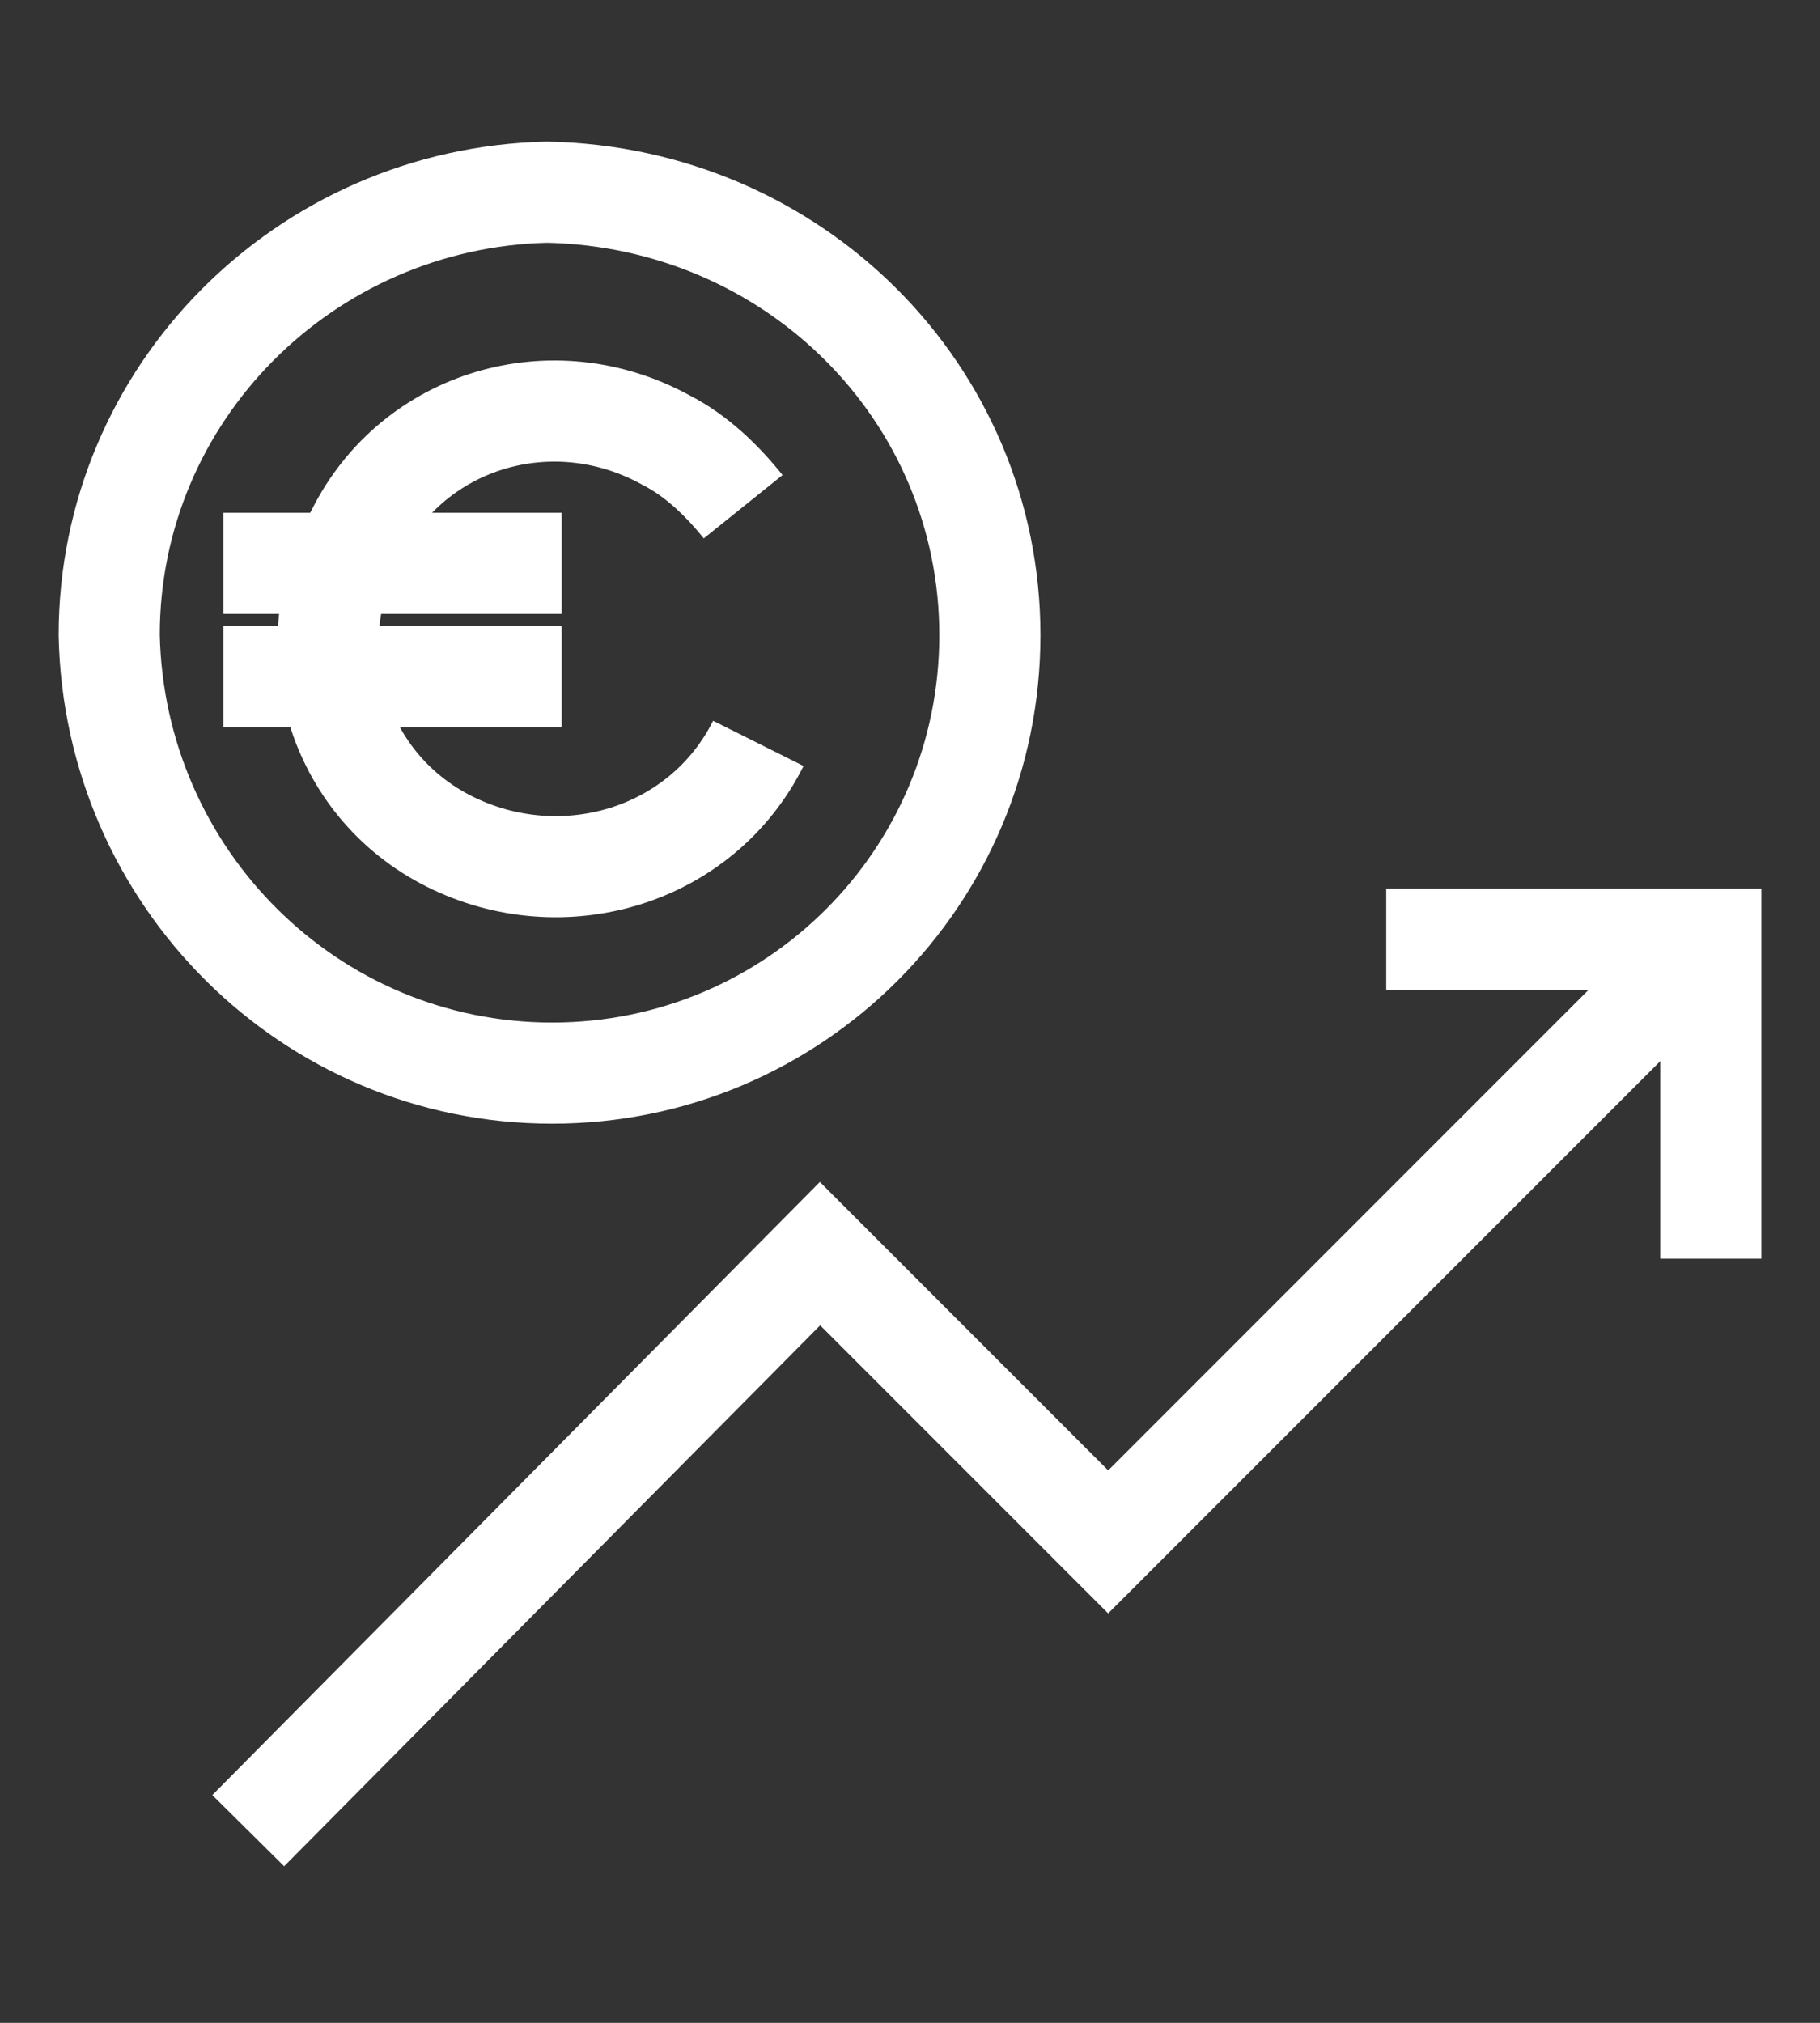
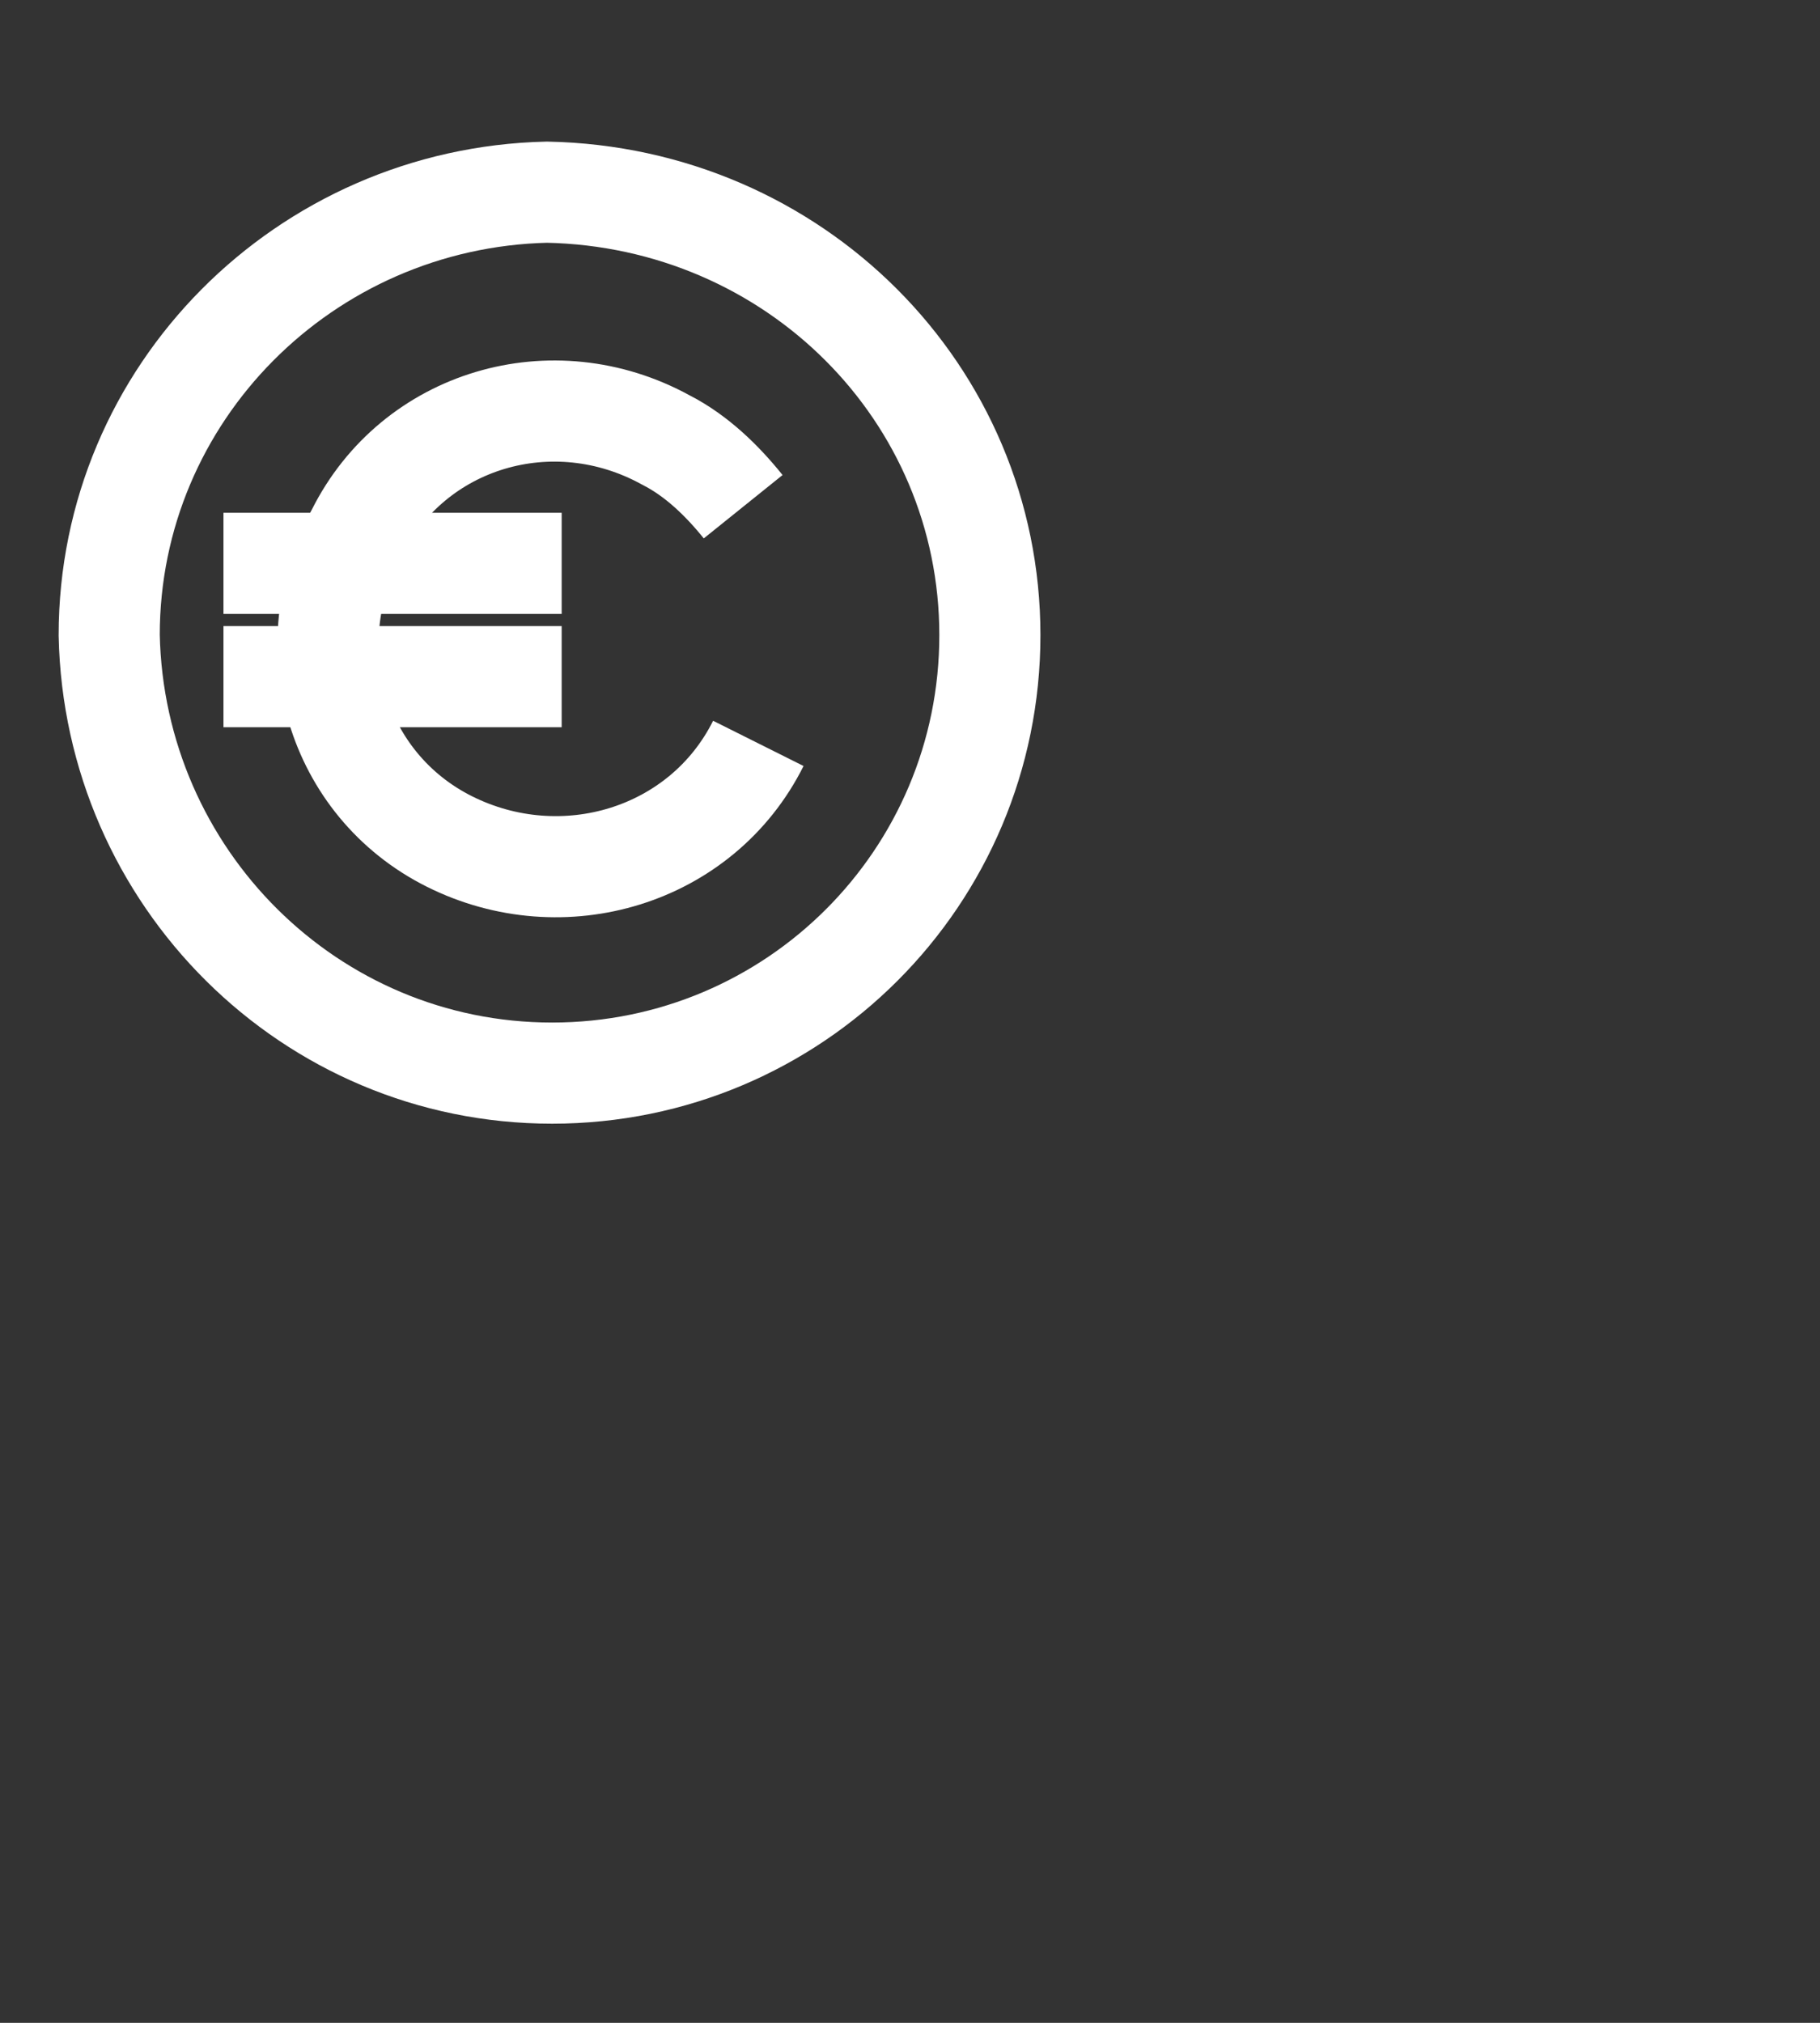
<svg xmlns="http://www.w3.org/2000/svg" width="36" height="40" viewBox="0 0 36 40">
  <rect x="0" y="0" width="36" height="40" fill="#333333" stroke="none" />
  <g>
    <g>
-       <path d="m33.84,18.57l-11.92,11.92-5.7-5.7-11.31,11.41" style="fill:none; stroke:#fff; stroke-width:2px;" />
-       <path d="m27.42,18.57h6.42v6.32" style="fill:none; stroke:#fff; stroke-width:2px;" />
      <path d="m19.58,12.56c0,4.79-3.87,8.66-8.66,8.66S2.26,17.35,2.16,12.56C2.16,7.78,6.03,3.91,10.82,3.8h0c4.89.1,8.76,3.97,8.76,8.76h0Z" style="fill:none; stroke:#fff; stroke-width:2px;" />
      <path d="m15,14.7c-1.12,2.24-3.87,3.06-6.11,1.94s-3.06-3.87-1.83-6.11c1.12-2.24,3.87-3.06,6.11-1.83.61.31,1.12.81,1.53,1.32" style="fill:none; stroke:#fff; stroke-width:2px;" />
      <line x1="5.42" y1="11.14" x2="10.11" y2="11.14" style="fill:none; stroke:#fff; stroke-linecap:square; stroke-width:2px;" />
      <line x1="5.42" y1="13.38" x2="10.11" y2="13.38" style="fill:none; stroke:#fff; stroke-linecap:square; stroke-width:2px;" />
    </g>
  </g>
</svg>